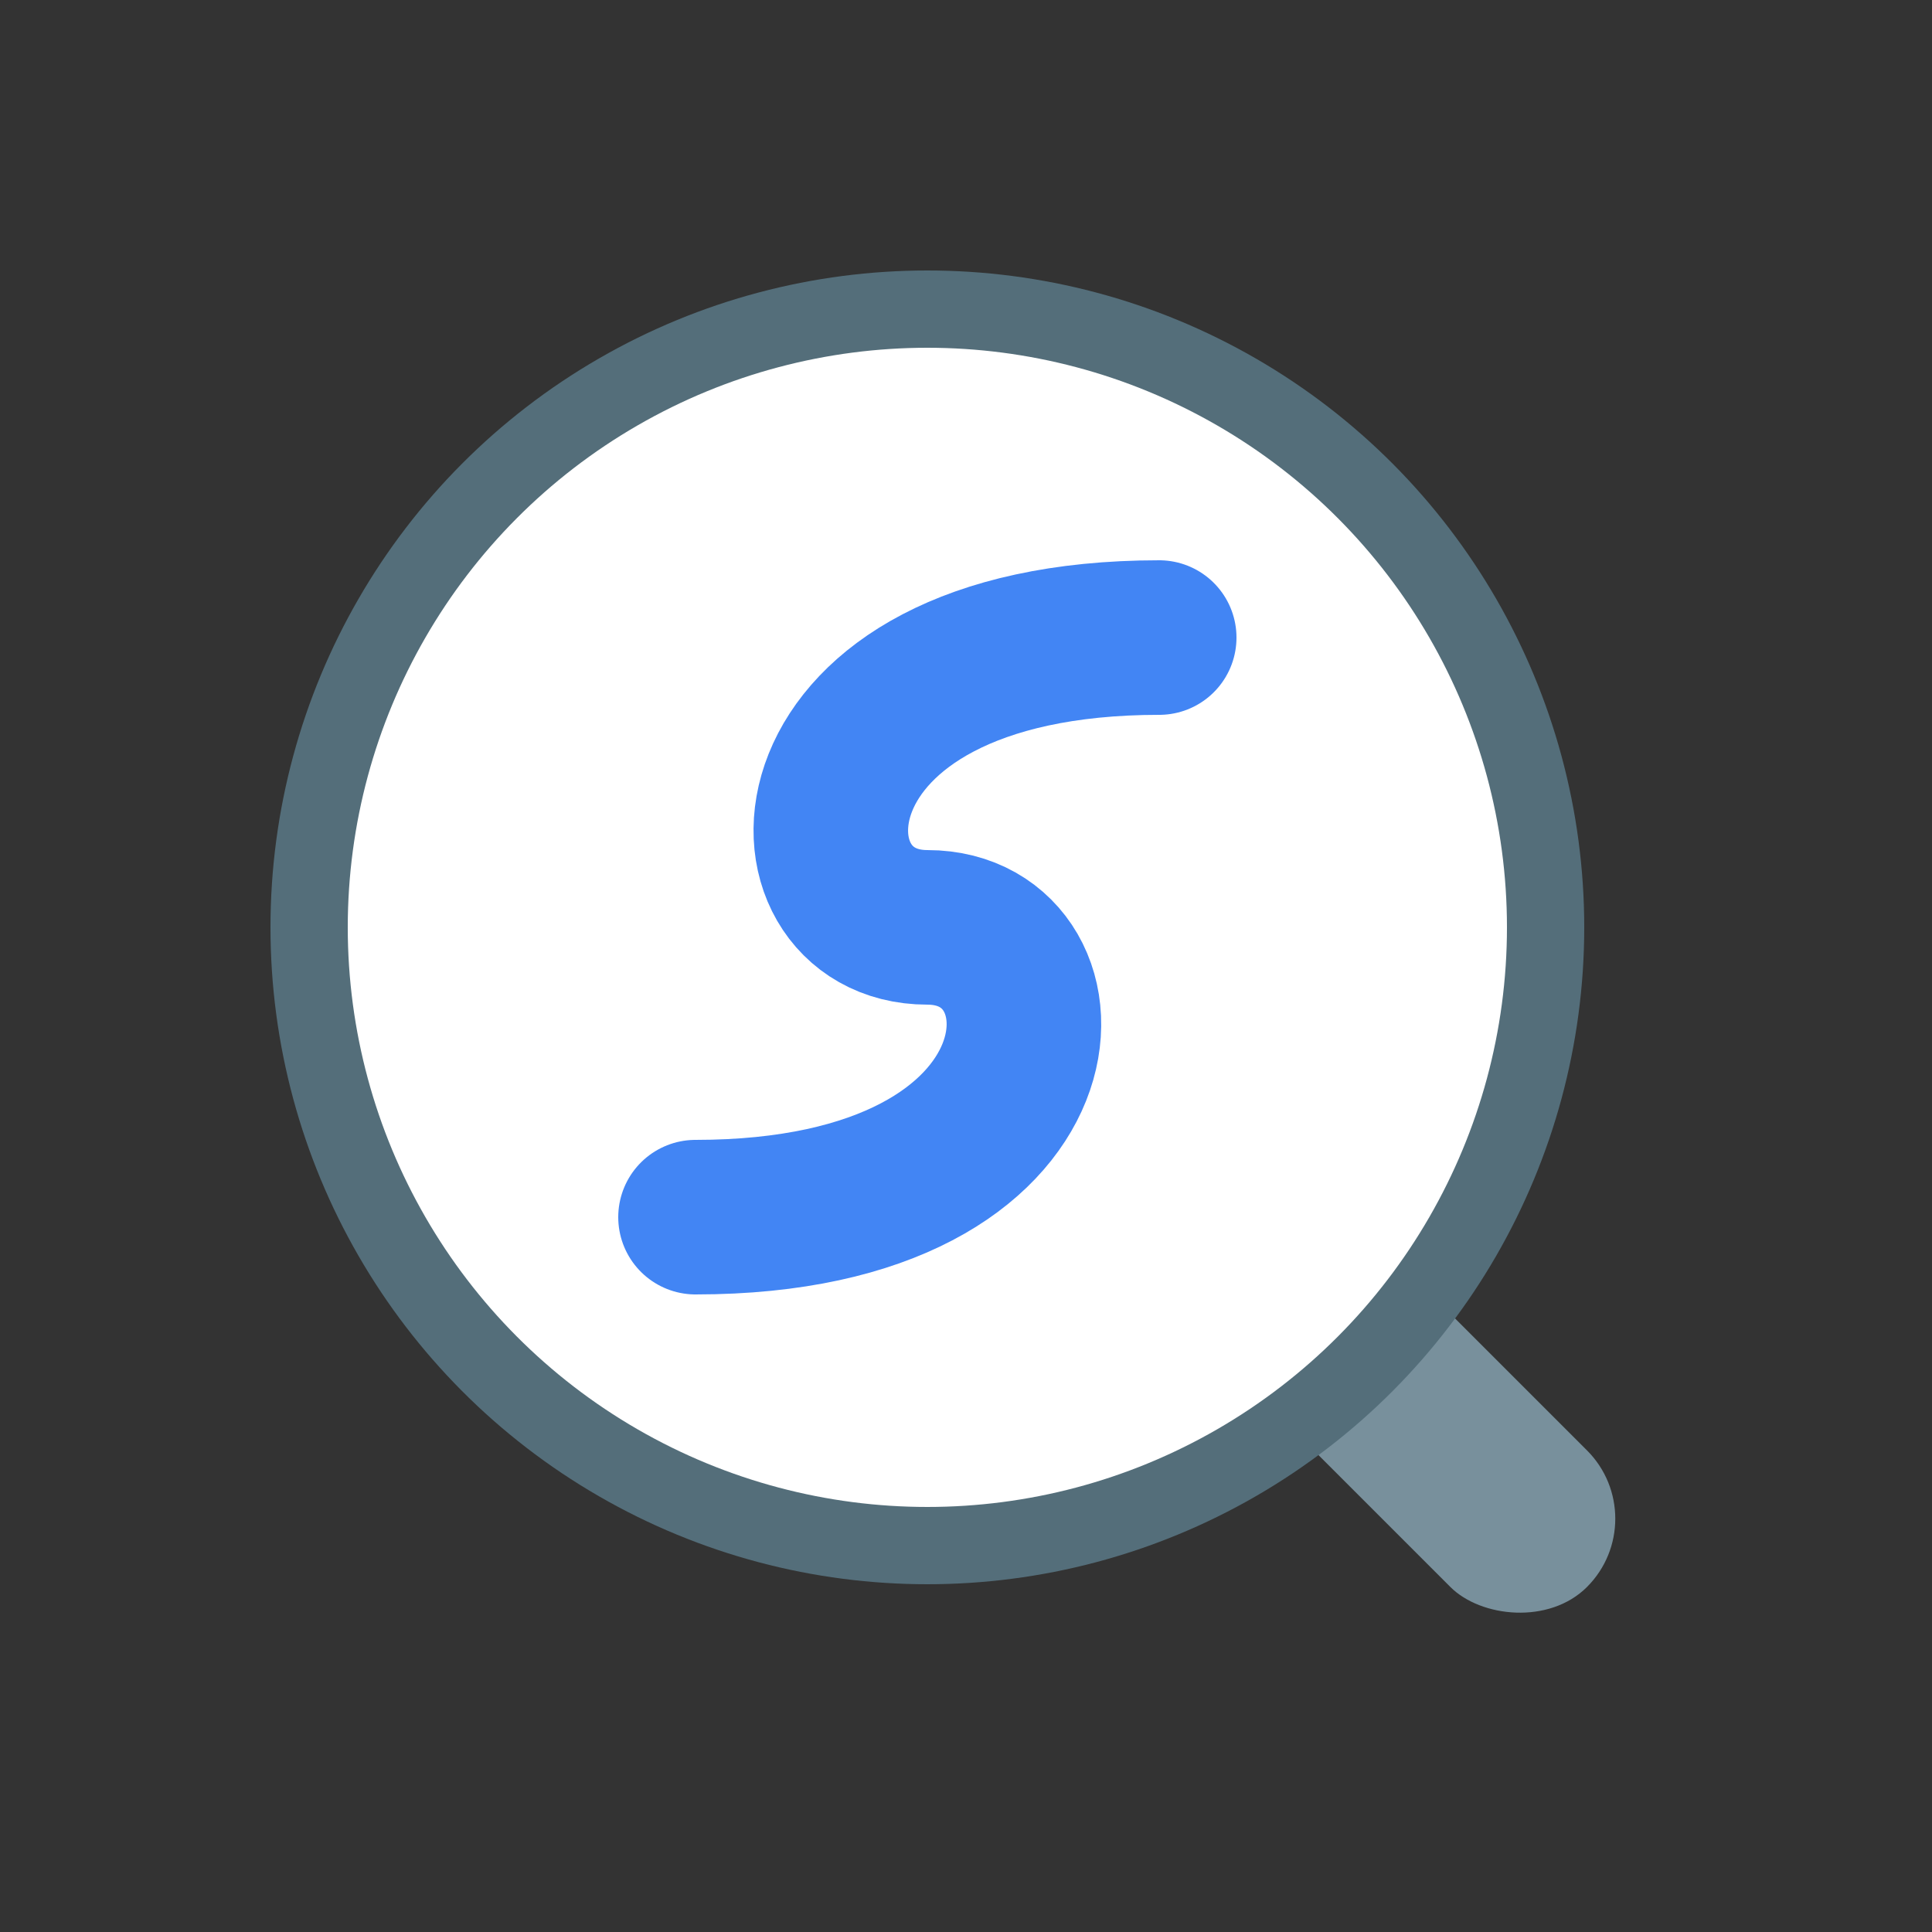
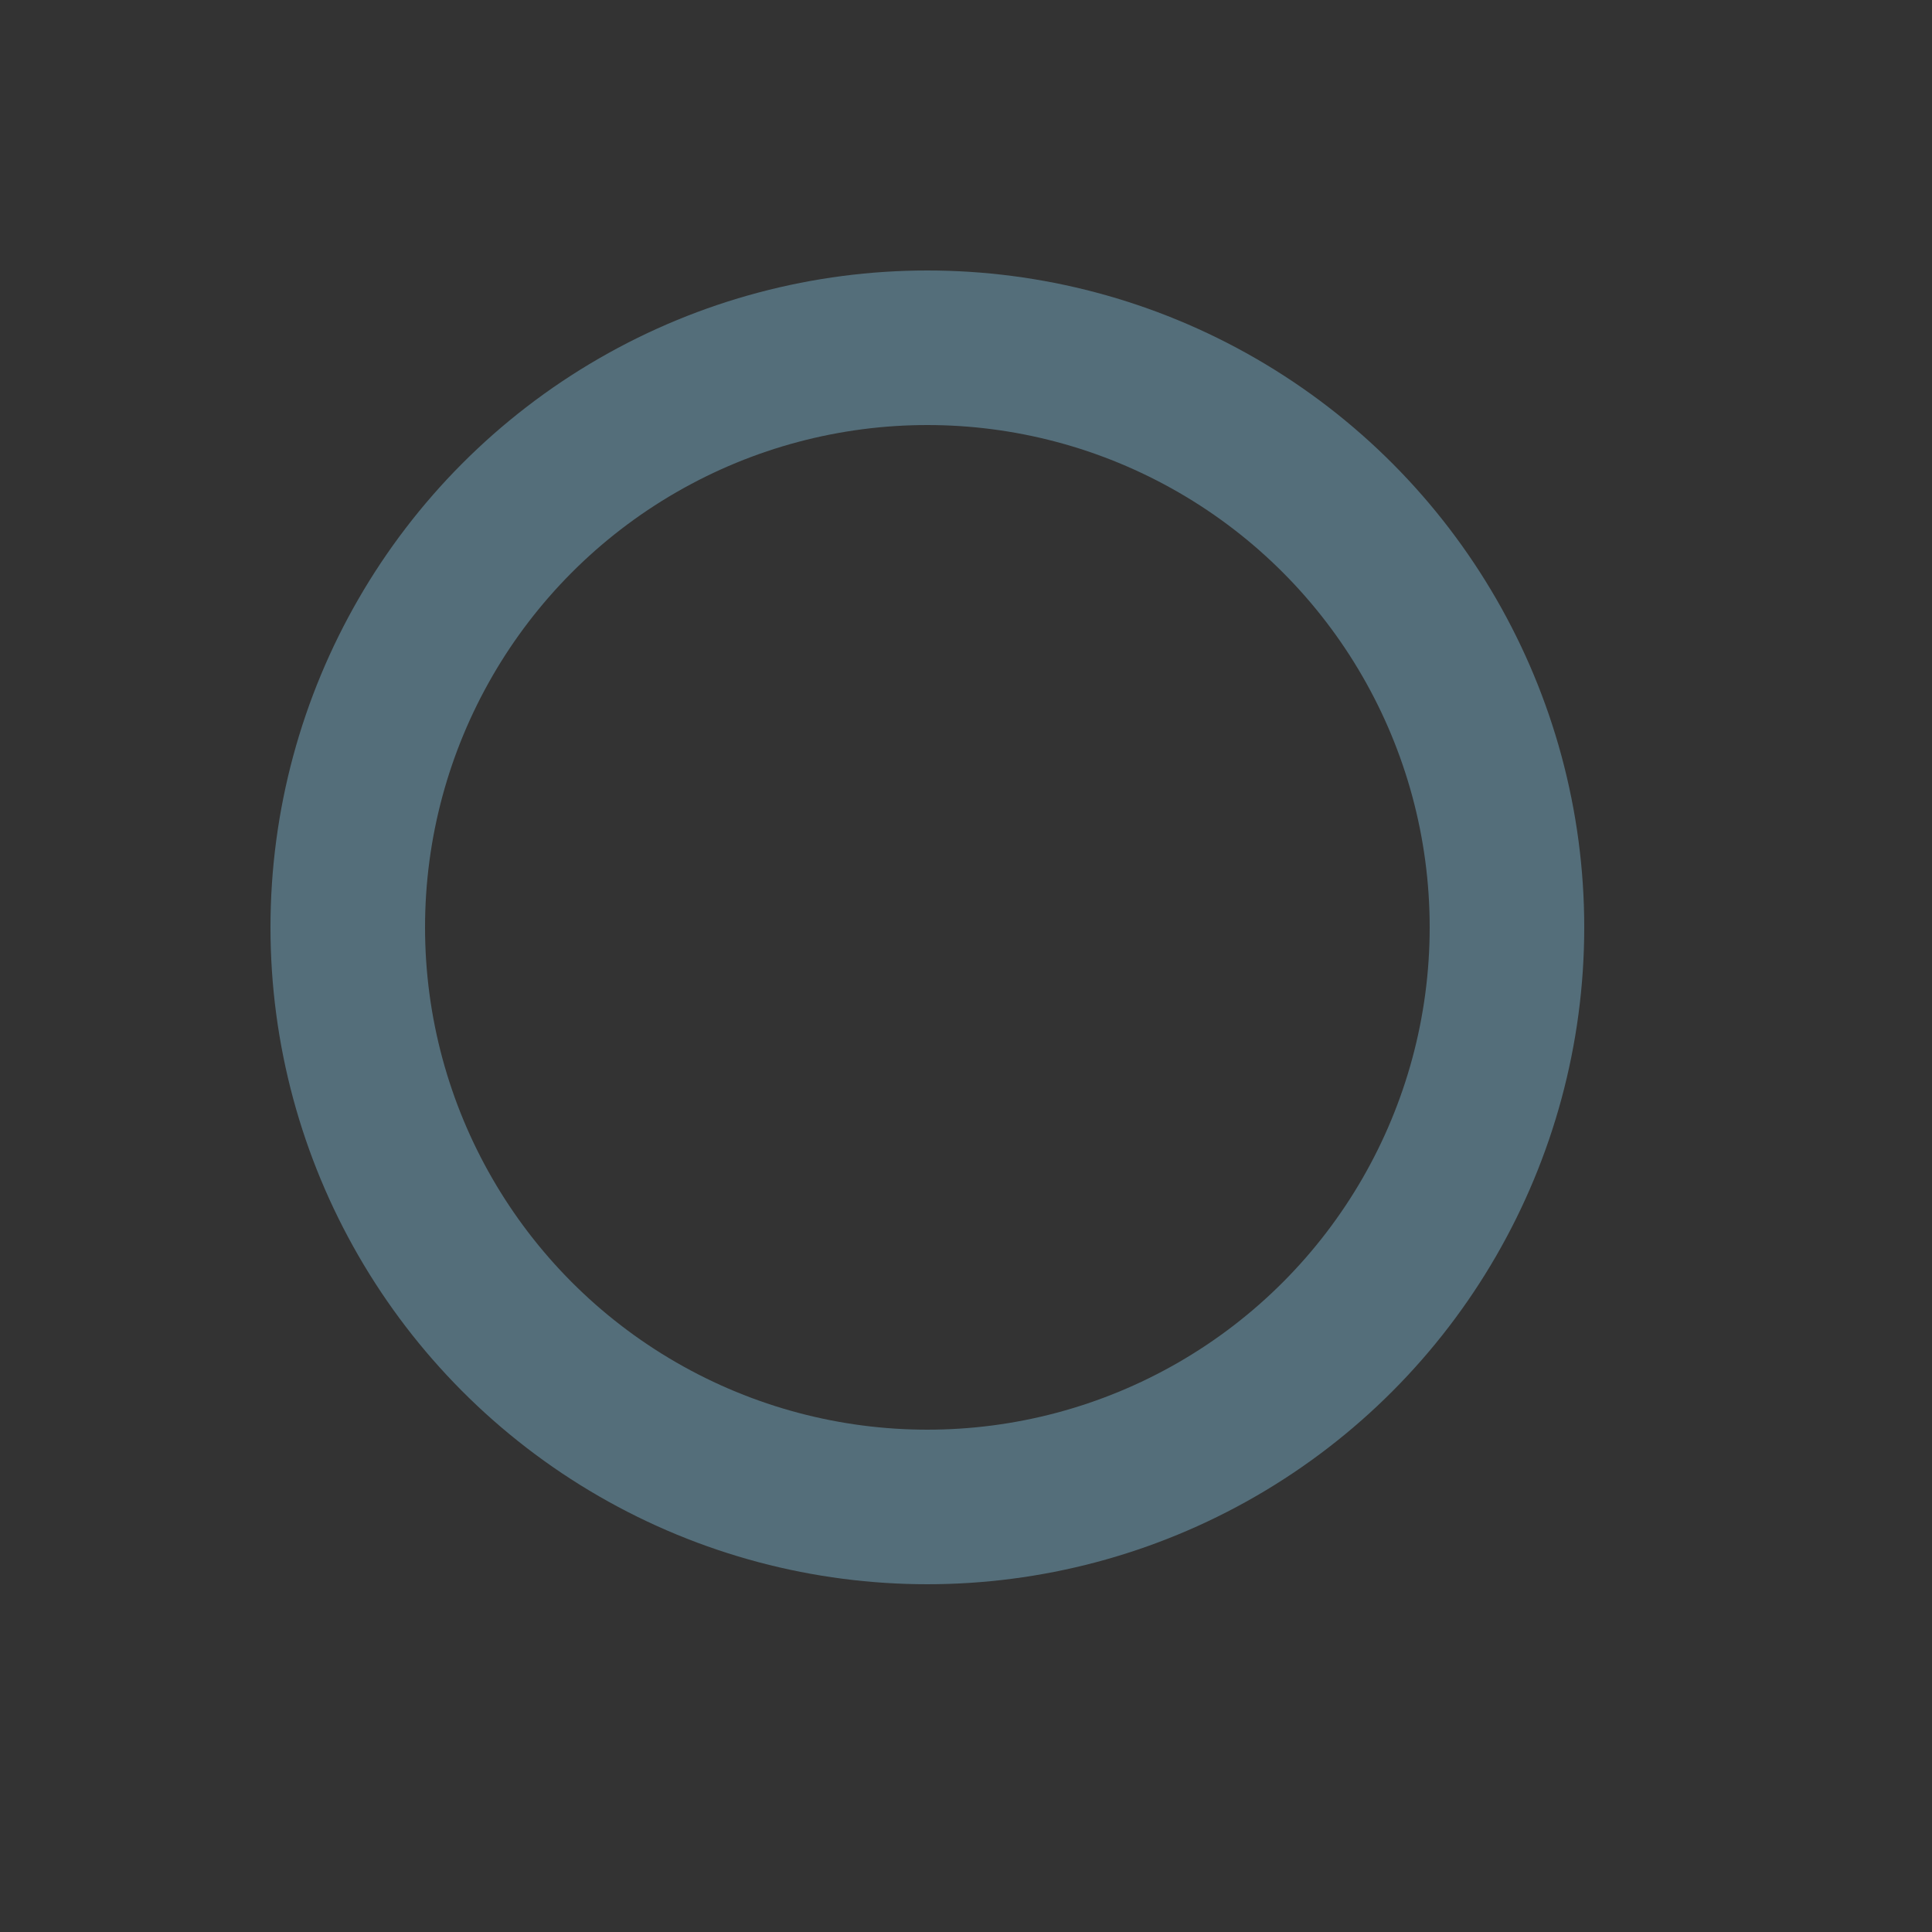
<svg xmlns="http://www.w3.org/2000/svg" viewBox="0 0 100 100" version="1.1">
  <rect x="0" y="0" width="100" height="100" fill="#333333" stroke="none" />
  <title>SVG Viewer Icon</title>
  <g stroke="none" stroke-width="1" fill="none" fill-rule="evenodd">
-     <rect fill="#78909C" transform="translate(68.0, 68.0) rotate(-45.0) translate(-68.0, -68.0)" x="63" y="48" width="10" height="40" rx="5" />
    <circle stroke="#546E7A" stroke-width="8" cx="48" cy="48" r="30" />
-     <circle fill="#FFFFFF" cx="48" cy="48" r="30" />
-     <path d="M60 33 C 40 33, 40 48, 48 48 C 56 48, 56 63, 36 63" stroke="#4285F4" stroke-width="8" fill="none" stroke-linecap="round" />
  </g>
</svg>